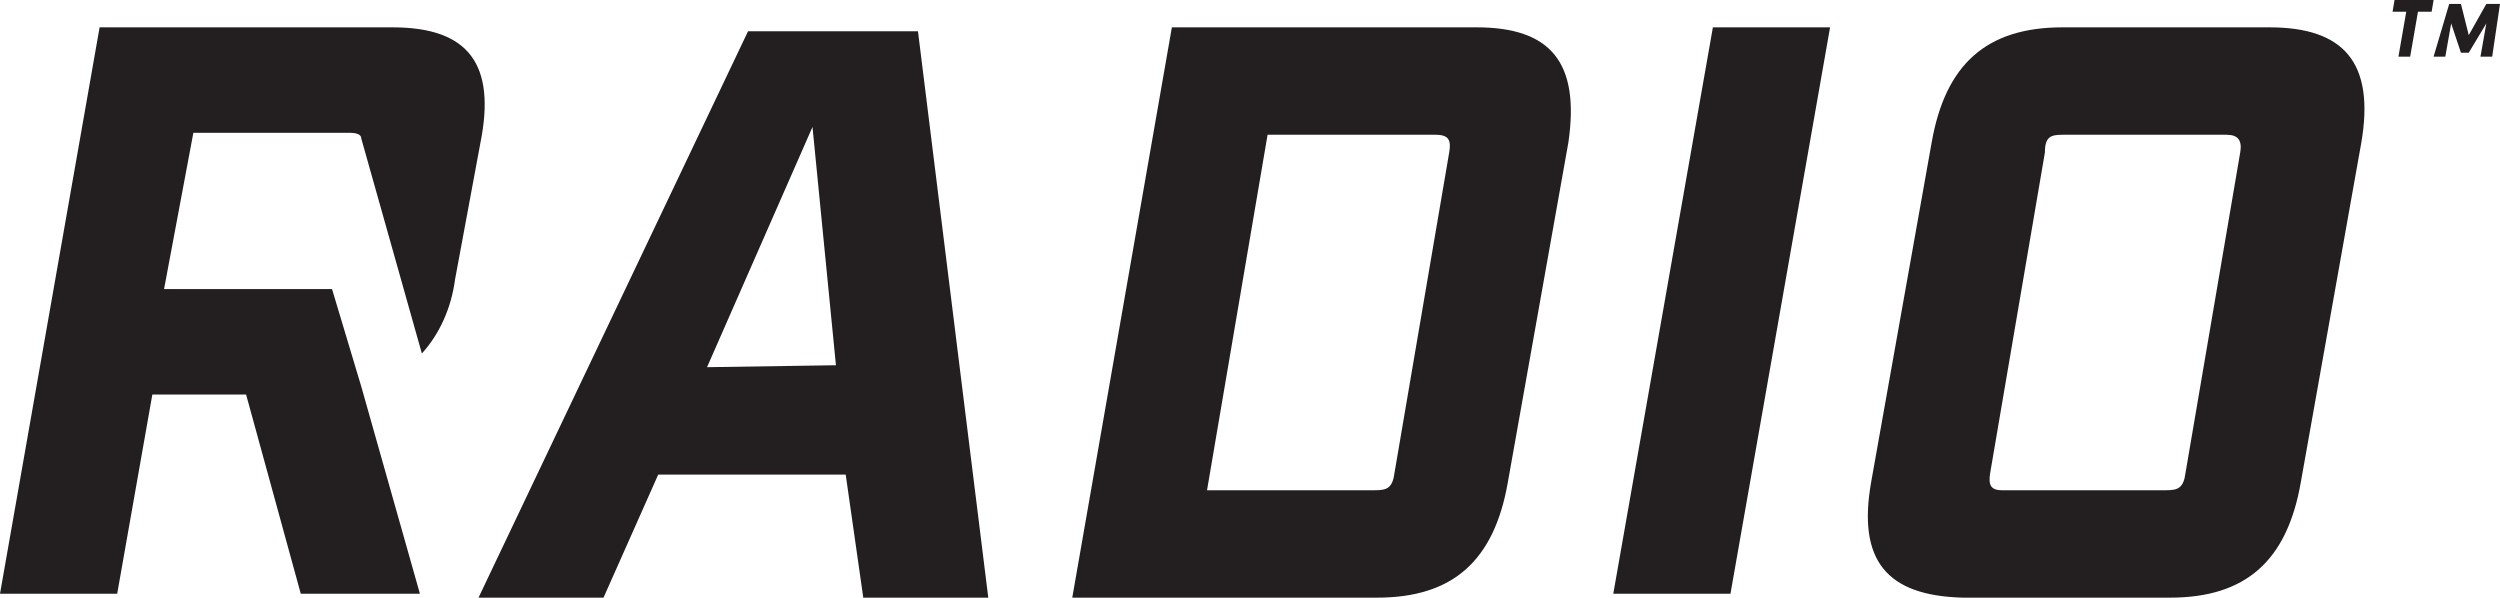
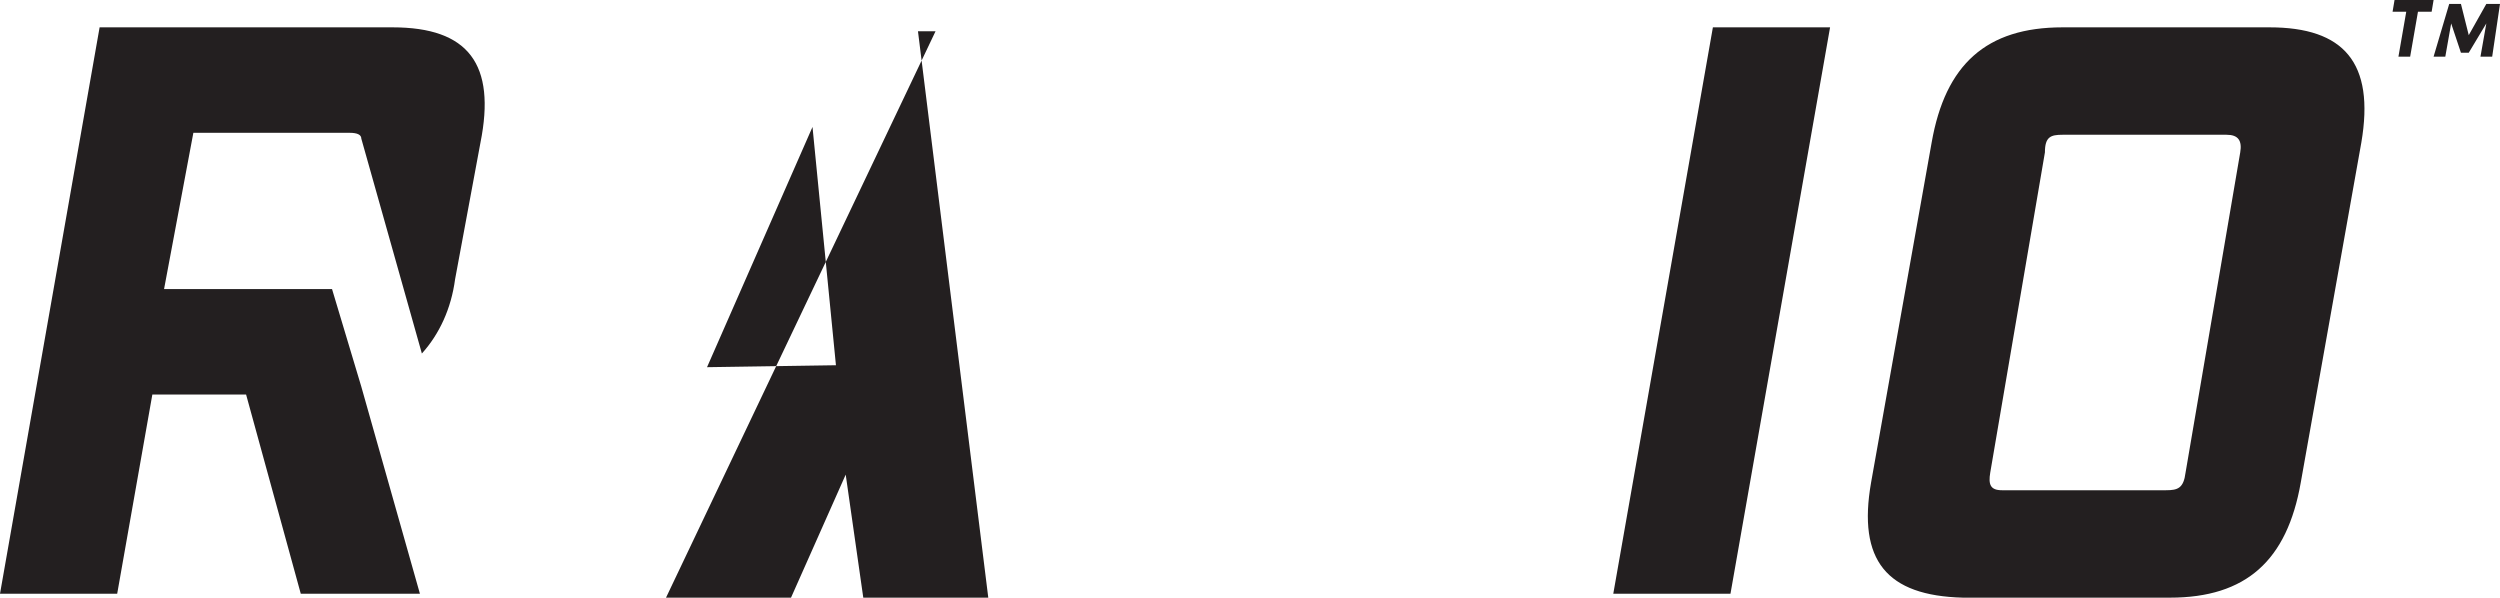
<svg xmlns="http://www.w3.org/2000/svg" version="1.1" id="Layer_1" x="0px" y="0px" width="128px" height="30.6px" viewBox="0 0 128 30.6" style="enable-background:new 0 0 128 30.6;" xml:space="preserve">
  <style type="text/css">
	.st0{fill:#231F20;}
</style>
  <g id="Ebene_2">
</g>
  <g>
    <g>
-       <path class="st0" d="M43.3,24.3h-9.6l-2.8,6.3h-6.4l13.8-29H47l3.6,29h-6.4L43.3,24.3z M42.8,18.7L41.6,6.5l-5.4,12.3L42.8,18.7    L42.8,18.7z" />
-       <path class="st0" d="M60,1.4h15.6c3.8,0,5.3,1.8,4.7,5.9l-3.1,17.4c-0.7,4-2.8,5.9-6.7,5.9H54.9L60,1.4z M70.4,25.1    c0.6,0,0.9-0.1,1-0.9l2.8-16.4c0.1-0.6,0-0.9-0.7-0.9h-8.6l-3.1,18.2H70.4z" />
+       <path class="st0" d="M43.3,24.3l-2.8,6.3h-6.4l13.8-29H47l3.6,29h-6.4L43.3,24.3z M42.8,18.7L41.6,6.5l-5.4,12.3L42.8,18.7    L42.8,18.7z" />
      <path class="st0" d="M87.7,1.4h6l-5.1,29h-6L87.7,1.4z" />
      <g>
        <path class="st0" d="M123.2,0.6h-0.7l0.1-0.6h2l-0.1,0.6h-0.7l-0.4,2.3h-0.6L123.2,0.6z" />
        <path class="st0" d="M125.4,0.2h0.6l0.4,1.6l0.9-1.6h0.7l-0.4,2.7H127l0.3-1.7l-0.9,1.5H126l-0.5-1.5l-0.3,1.7h-0.6L125.4,0.2z" />
        <path class="st0" d="M95.8,24.7l3.1-17.4c0.7-4,2.8-5.9,6.7-5.9h10.6c3.8,0,5.4,1.8,4.7,5.9l-3.1,17.4c-0.7,4-2.8,5.9-6.7,5.9     h-10.6C96.6,30.5,95.1,28.7,95.8,24.7z M110.9,25.1c0.6,0,0.9-0.1,1-0.9l2.8-16.4c0.1-0.6-0.1-0.9-0.7-0.9h-8.4     c-0.6,0-0.9,0.1-0.9,0.9l-2.8,16.4c-0.1,0.6,0,0.9,0.6,0.9H110.9z" />
      </g>
      <path class="st0" d="M20.1,1.4h-15L0,30.4h6l1.8-10.2h4.8l2.8,10.2h6.1l-3-10.6l0,0l-1.5-5H8.4l1.5-8h8c0.4,0,0.6,0.1,0.6,0.3l0,0    l3.1,11c0.9-1,1.5-2.3,1.7-3.8l1.3-7C25.4,3.3,24,1.4,20.1,1.4z" />
    </g>
  </g>
</svg>